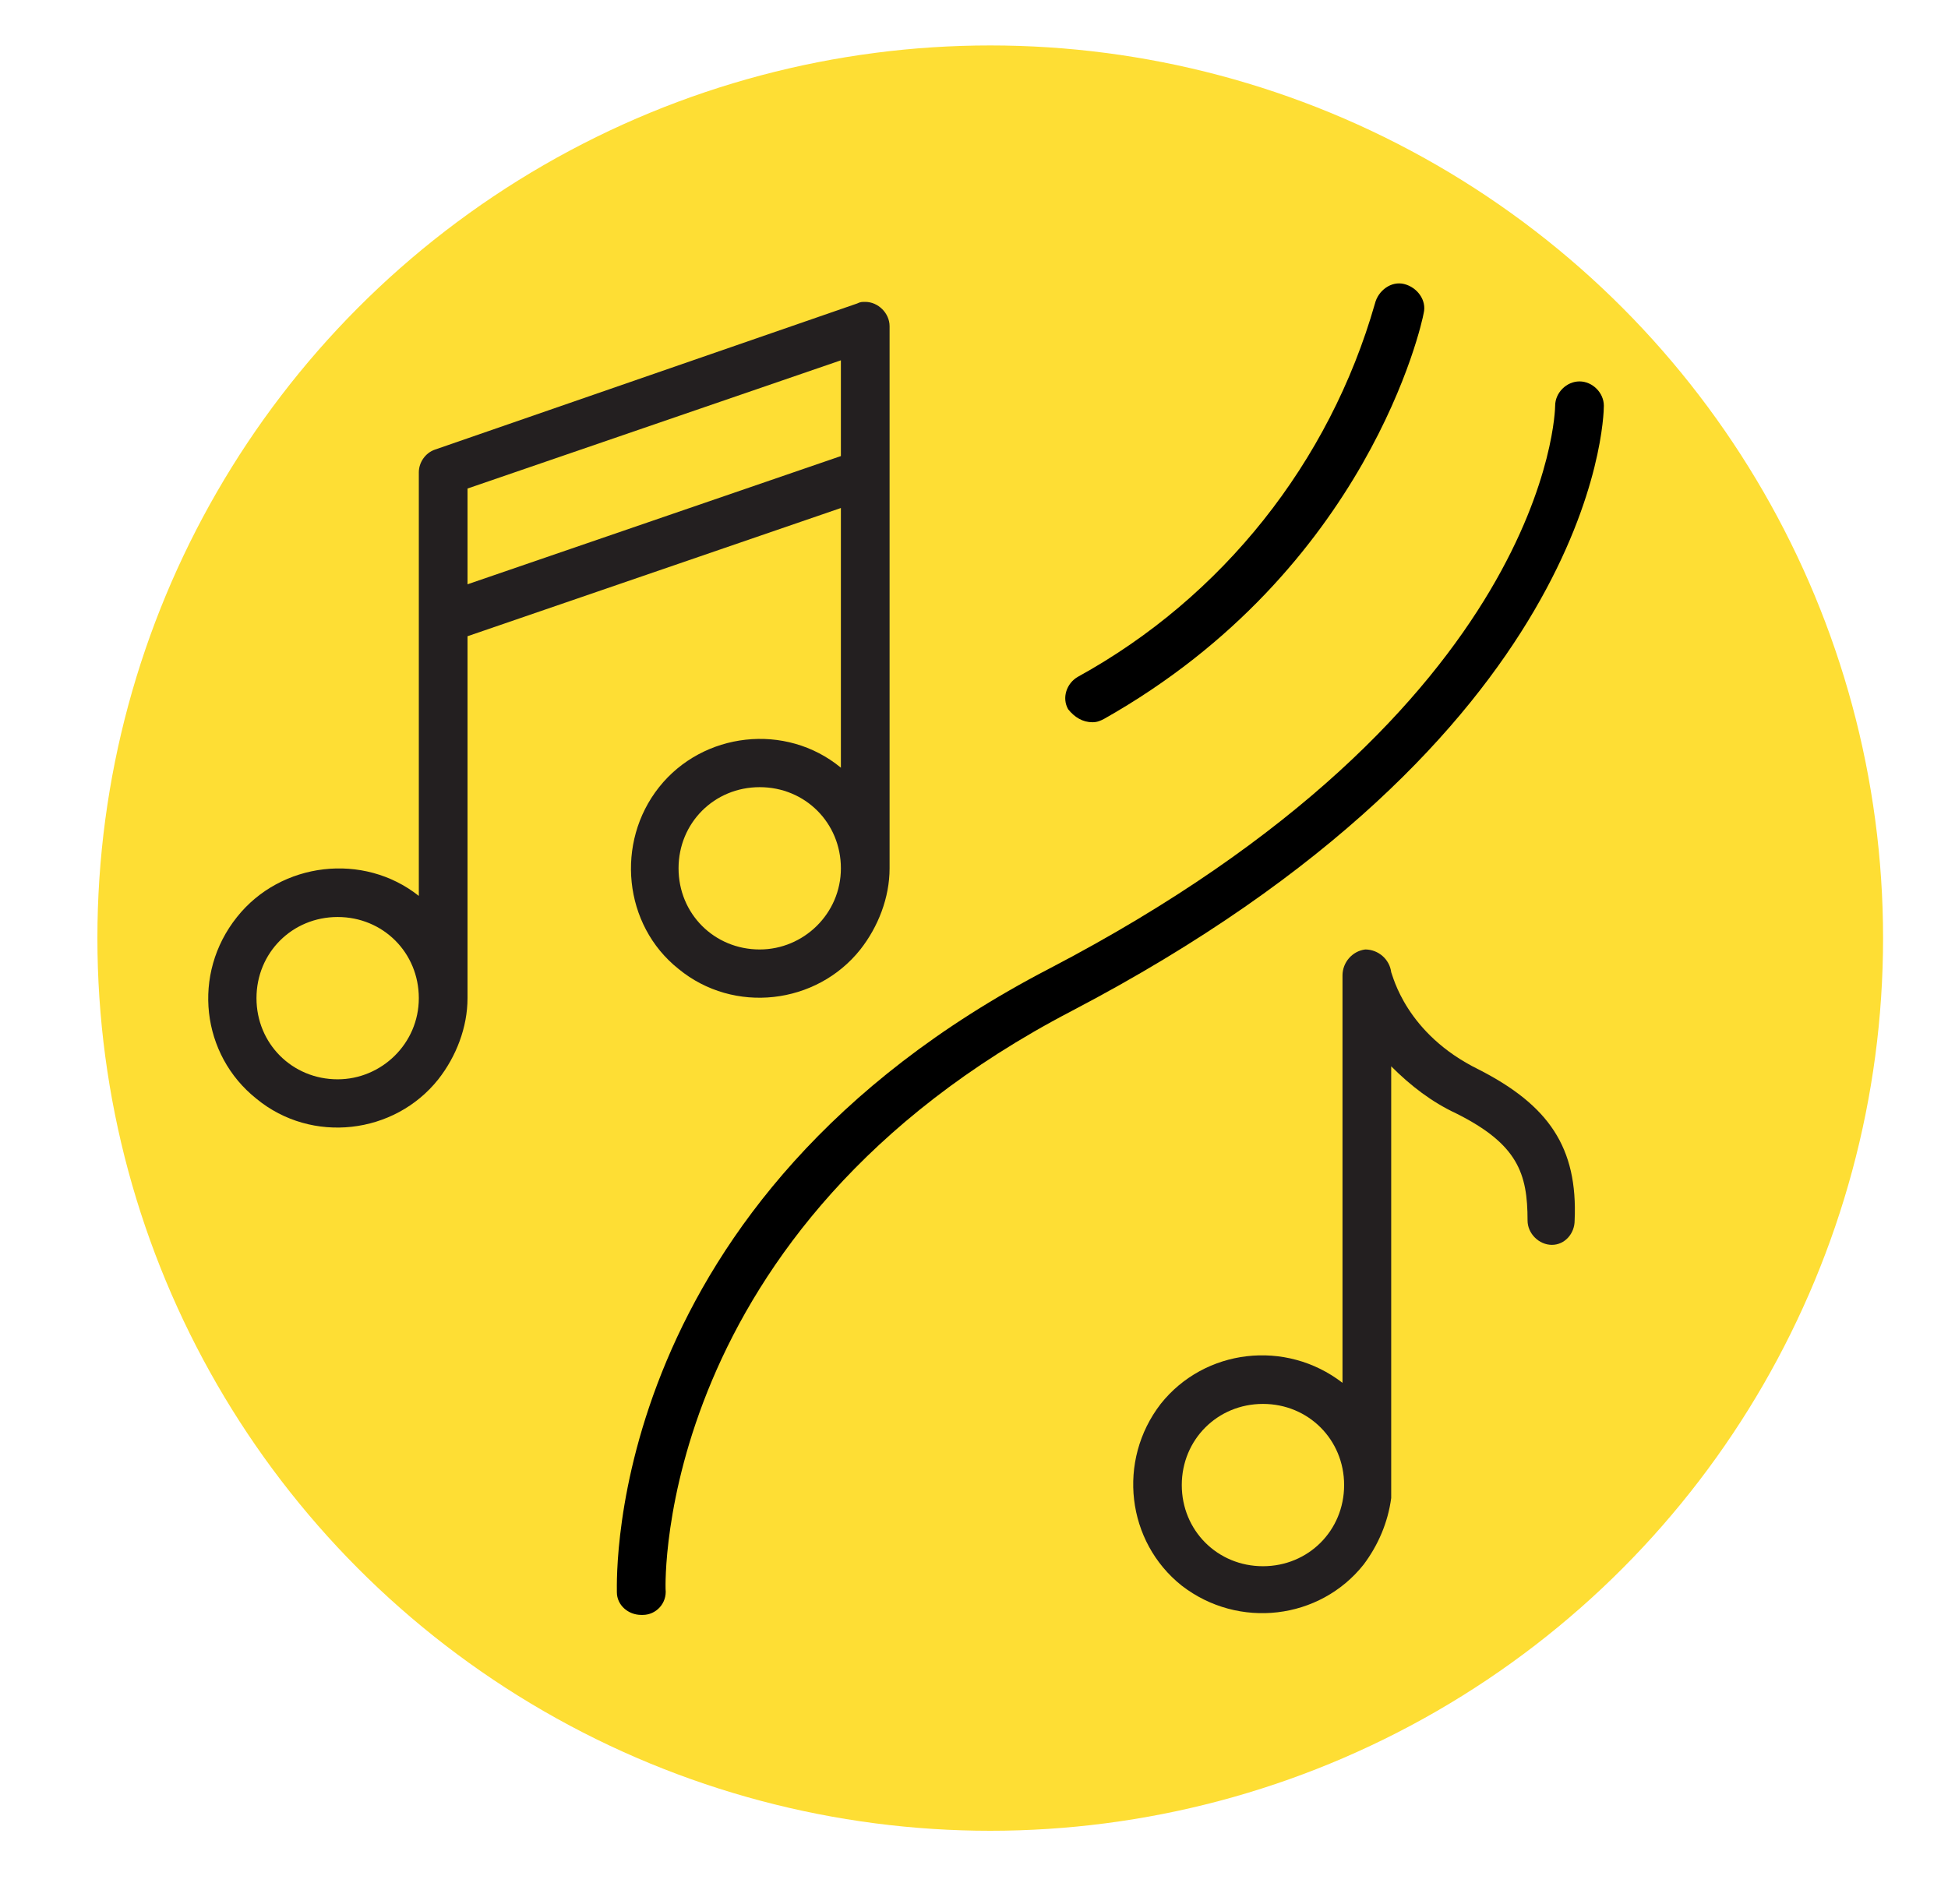
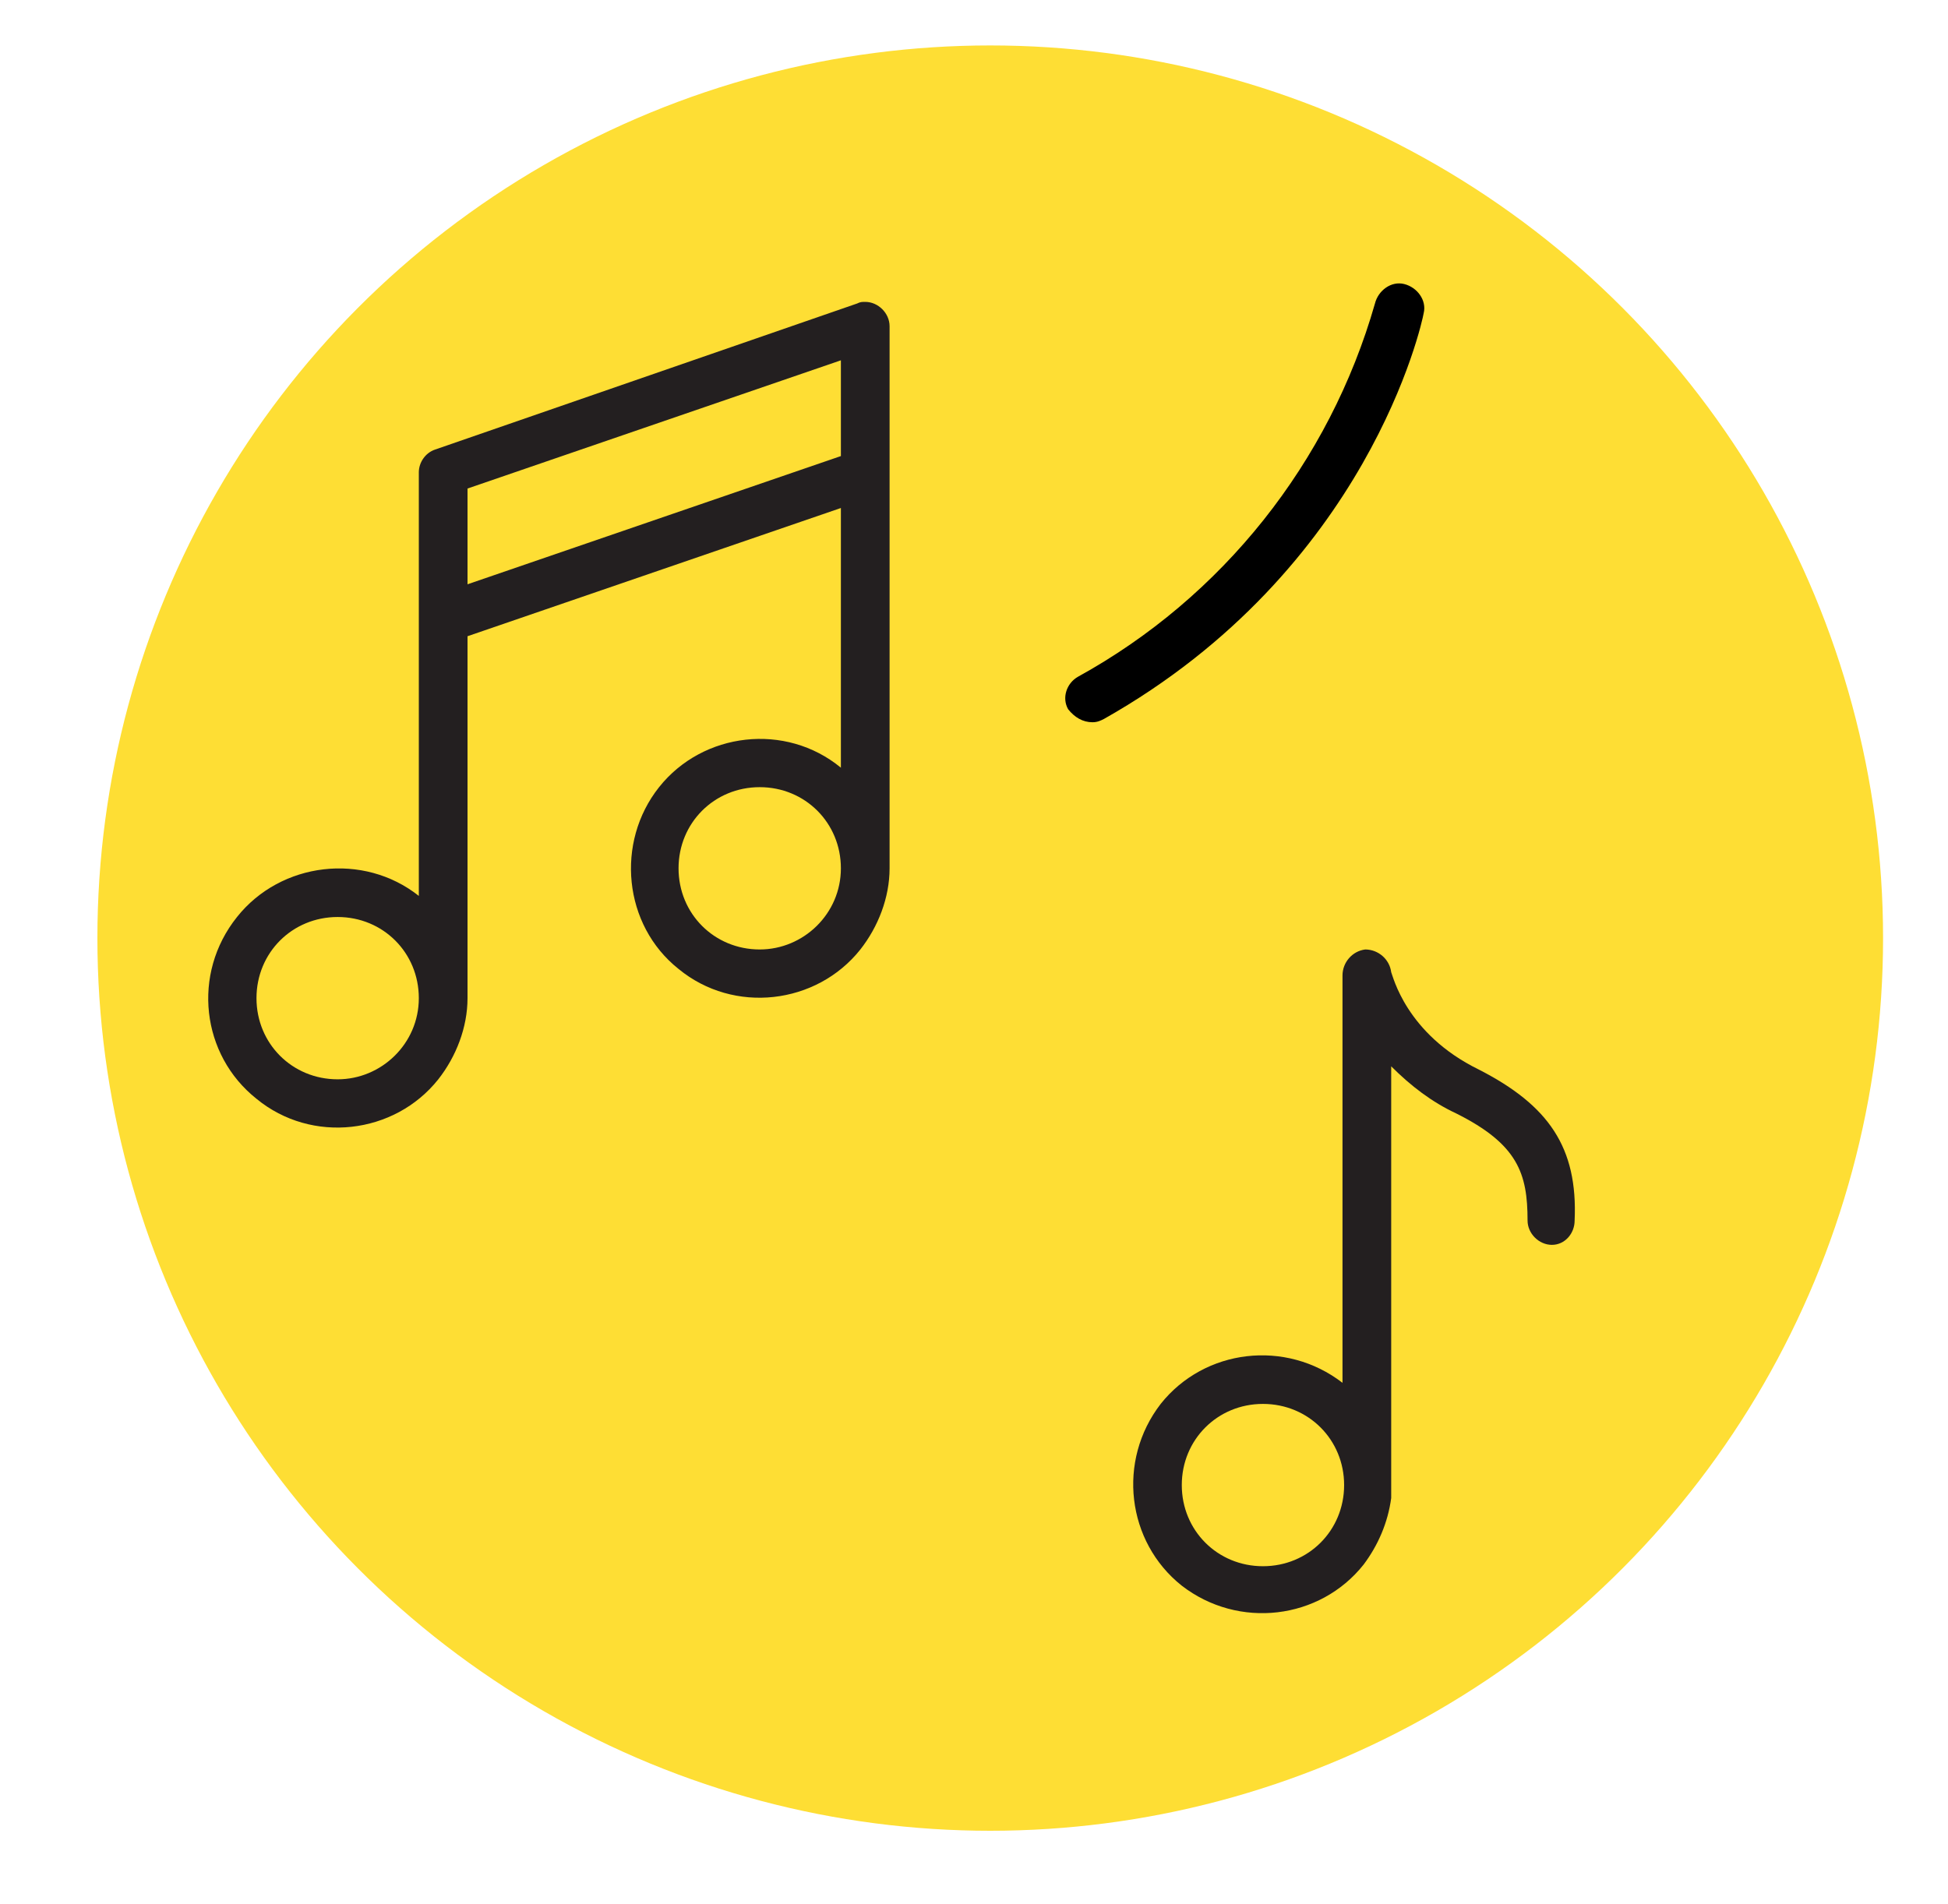
<svg xmlns="http://www.w3.org/2000/svg" id="Слой_2_1_" x="0px" y="0px" viewBox="0 0 120 117.3" style="enable-background:new 0 0 120 117.3;" xml:space="preserve">
  <style type="text/css"> .st0{fill:#FEDE34;} .st1{fill:#231F20;} </style>
  <circle class="st0" cx="61" cy="57.8" r="55" />
  <title>Artboard 2 copy 10 копия 4</title>
  <path class="st1" d="M28.8,39.2l23-7.9v16c-3.4-2.8-8.5-2.2-11.2,1.2s-2.2,8.5,1.2,11.2c3.4,2.8,8.5,2.2,11.2-1.2 c1.1-1.4,1.8-3.2,1.8-5c0-0.1,0-0.2,0-0.3s0-0.1,0-0.2V20.1c0-0.8-0.7-1.5-1.5-1.5c-0.2,0-0.3,0-0.5,0.1l-26,9c-0.6,0.2-1,0.8-1,1.4 v26.1c-3.4-2.7-8.5-2.1-11.2,1.3c-2.8,3.5-2.2,8.5,1.2,11.2c3.4,2.8,8.5,2.2,11.2-1.2c1.1-1.4,1.8-3.2,1.8-5c0-0.1,0-0.2,0-0.3 s0-0.1,0-0.2V39.2z M46.8,58.5c-2.8,0-5-2.2-5-5s2.2-5,5-5s5,2.2,5,5S49.5,58.5,46.8,58.5z M51.8,22.2v5.9l-23,7.9v-5.9L51.8,22.2z M20.8,66.5c-2.8,0-5-2.2-5-5c0-2.8,2.2-5,5-5s5,2.2,5,5C25.8,64.3,23.5,66.5,20.8,66.5z" />
  <path class="st1" d="M91.1,65.9c-4.5-2.2-5.3-5.8-5.4-6c-0.1-0.8-0.8-1.4-1.6-1.4c-0.8,0.1-1.4,0.8-1.4,1.6v25.1 c-3.5-2.7-8.5-2.1-11.2,1.3c-2.7,3.5-2.1,8.5,1.3,11.2c3.5,2.7,8.5,2.1,11.2-1.3c0.9-1.2,1.5-2.6,1.7-4.1c0-0.1,0-0.2,0-0.4V65.7 c1.2,1.2,2.5,2.2,4,2.9c3.8,1.9,4.4,3.7,4.4,6.6c0,0.8,0.7,1.5,1.5,1.5S97,76,97,75.2C97.2,70.7,95.4,68.1,91.1,65.9z M77.8,96.5 c-2.8,0-5-2.2-5-5s2.2-5,5-5s5,2.2,5,5S80.6,96.5,77.8,96.5z" />
-   <path d="M98.8,25c0-0.8-0.7-1.5-1.5-1.5l0,0c-0.8,0-1.5,0.7-1.5,1.5c0,0.2-0.3,18.6-31.2,34.7C37.3,73.9,38,97.1,38,98.1 c0,0.8,0.7,1.4,1.5,1.4h0.1c0.8,0,1.5-0.7,1.4-1.6c0-0.2-0.7-22.2,25-35.6C98.3,45.4,98.8,25.8,98.8,25z" />
  <path d="M67.3,44.5c0.3,0,0.5-0.1,0.7-0.2c16.3-9.2,19.6-24.4,19.7-25c0.2-0.8-0.4-1.6-1.2-1.8c-0.8-0.2-1.6,0.4-1.8,1.2l0,0 c-2.8,9.8-9.4,18.1-18.3,23c-0.7,0.4-1,1.3-0.6,2C66.2,44.2,66.7,44.5,67.3,44.5z" />
</svg>